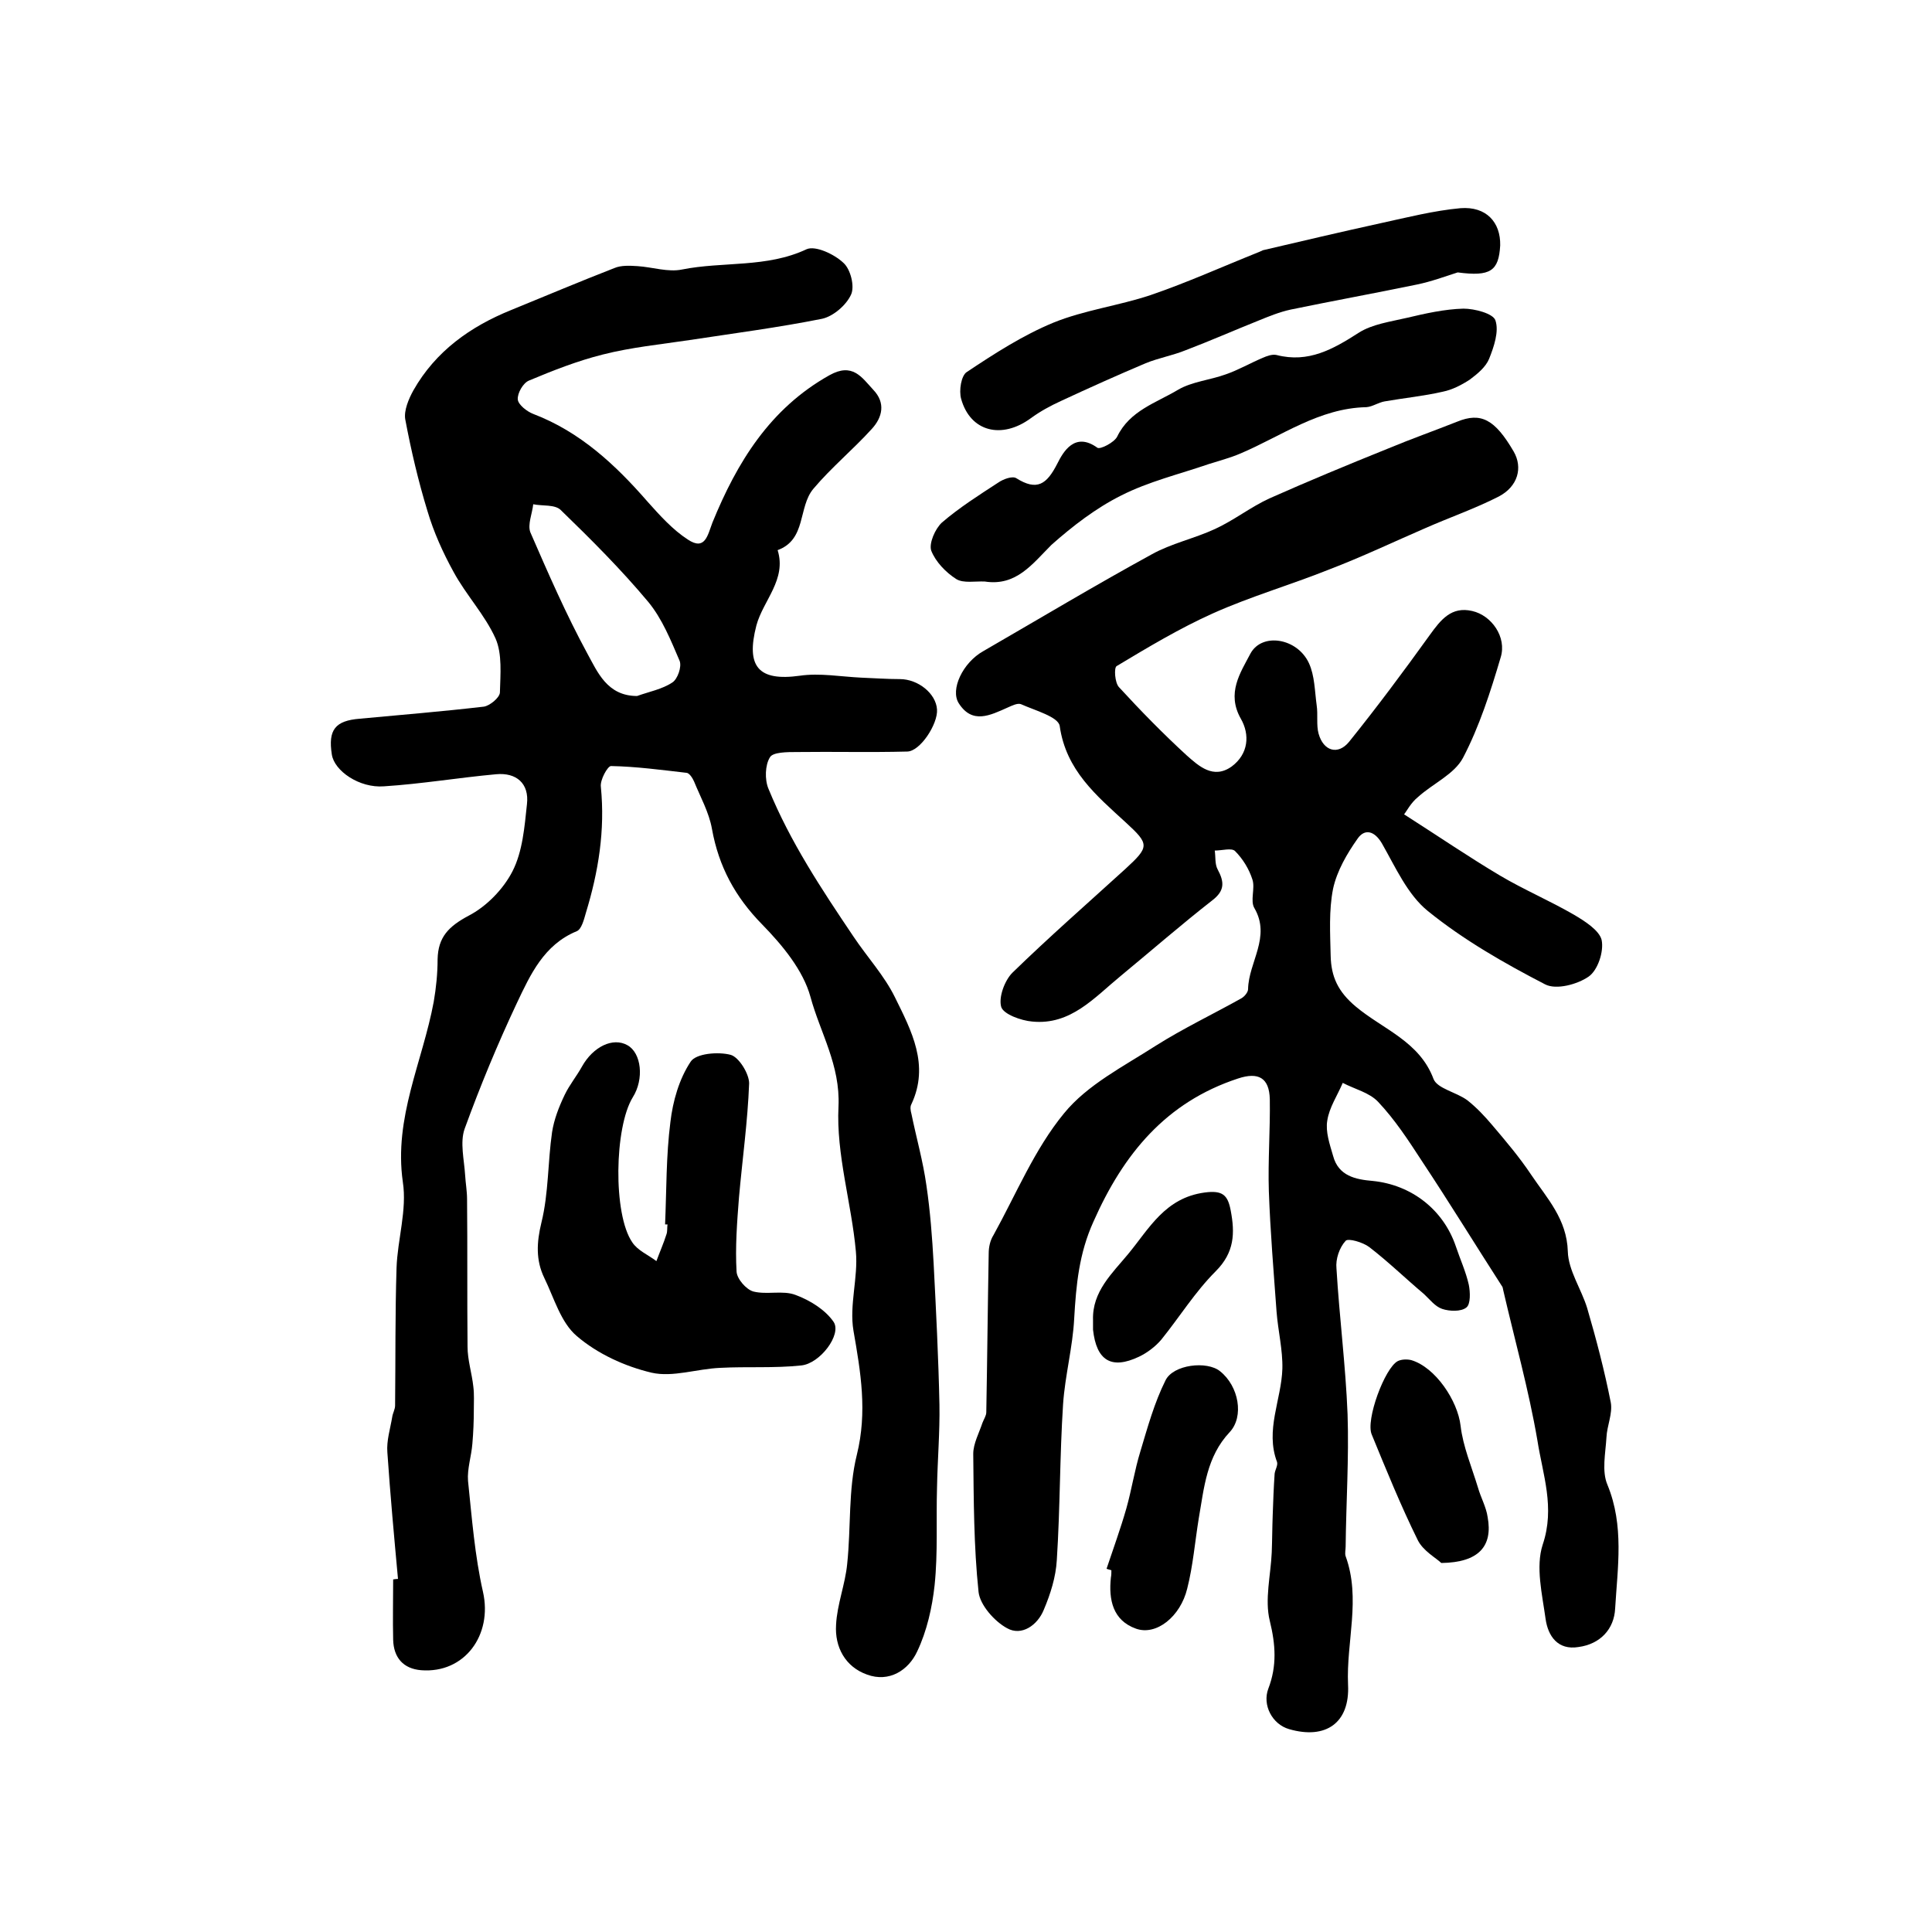
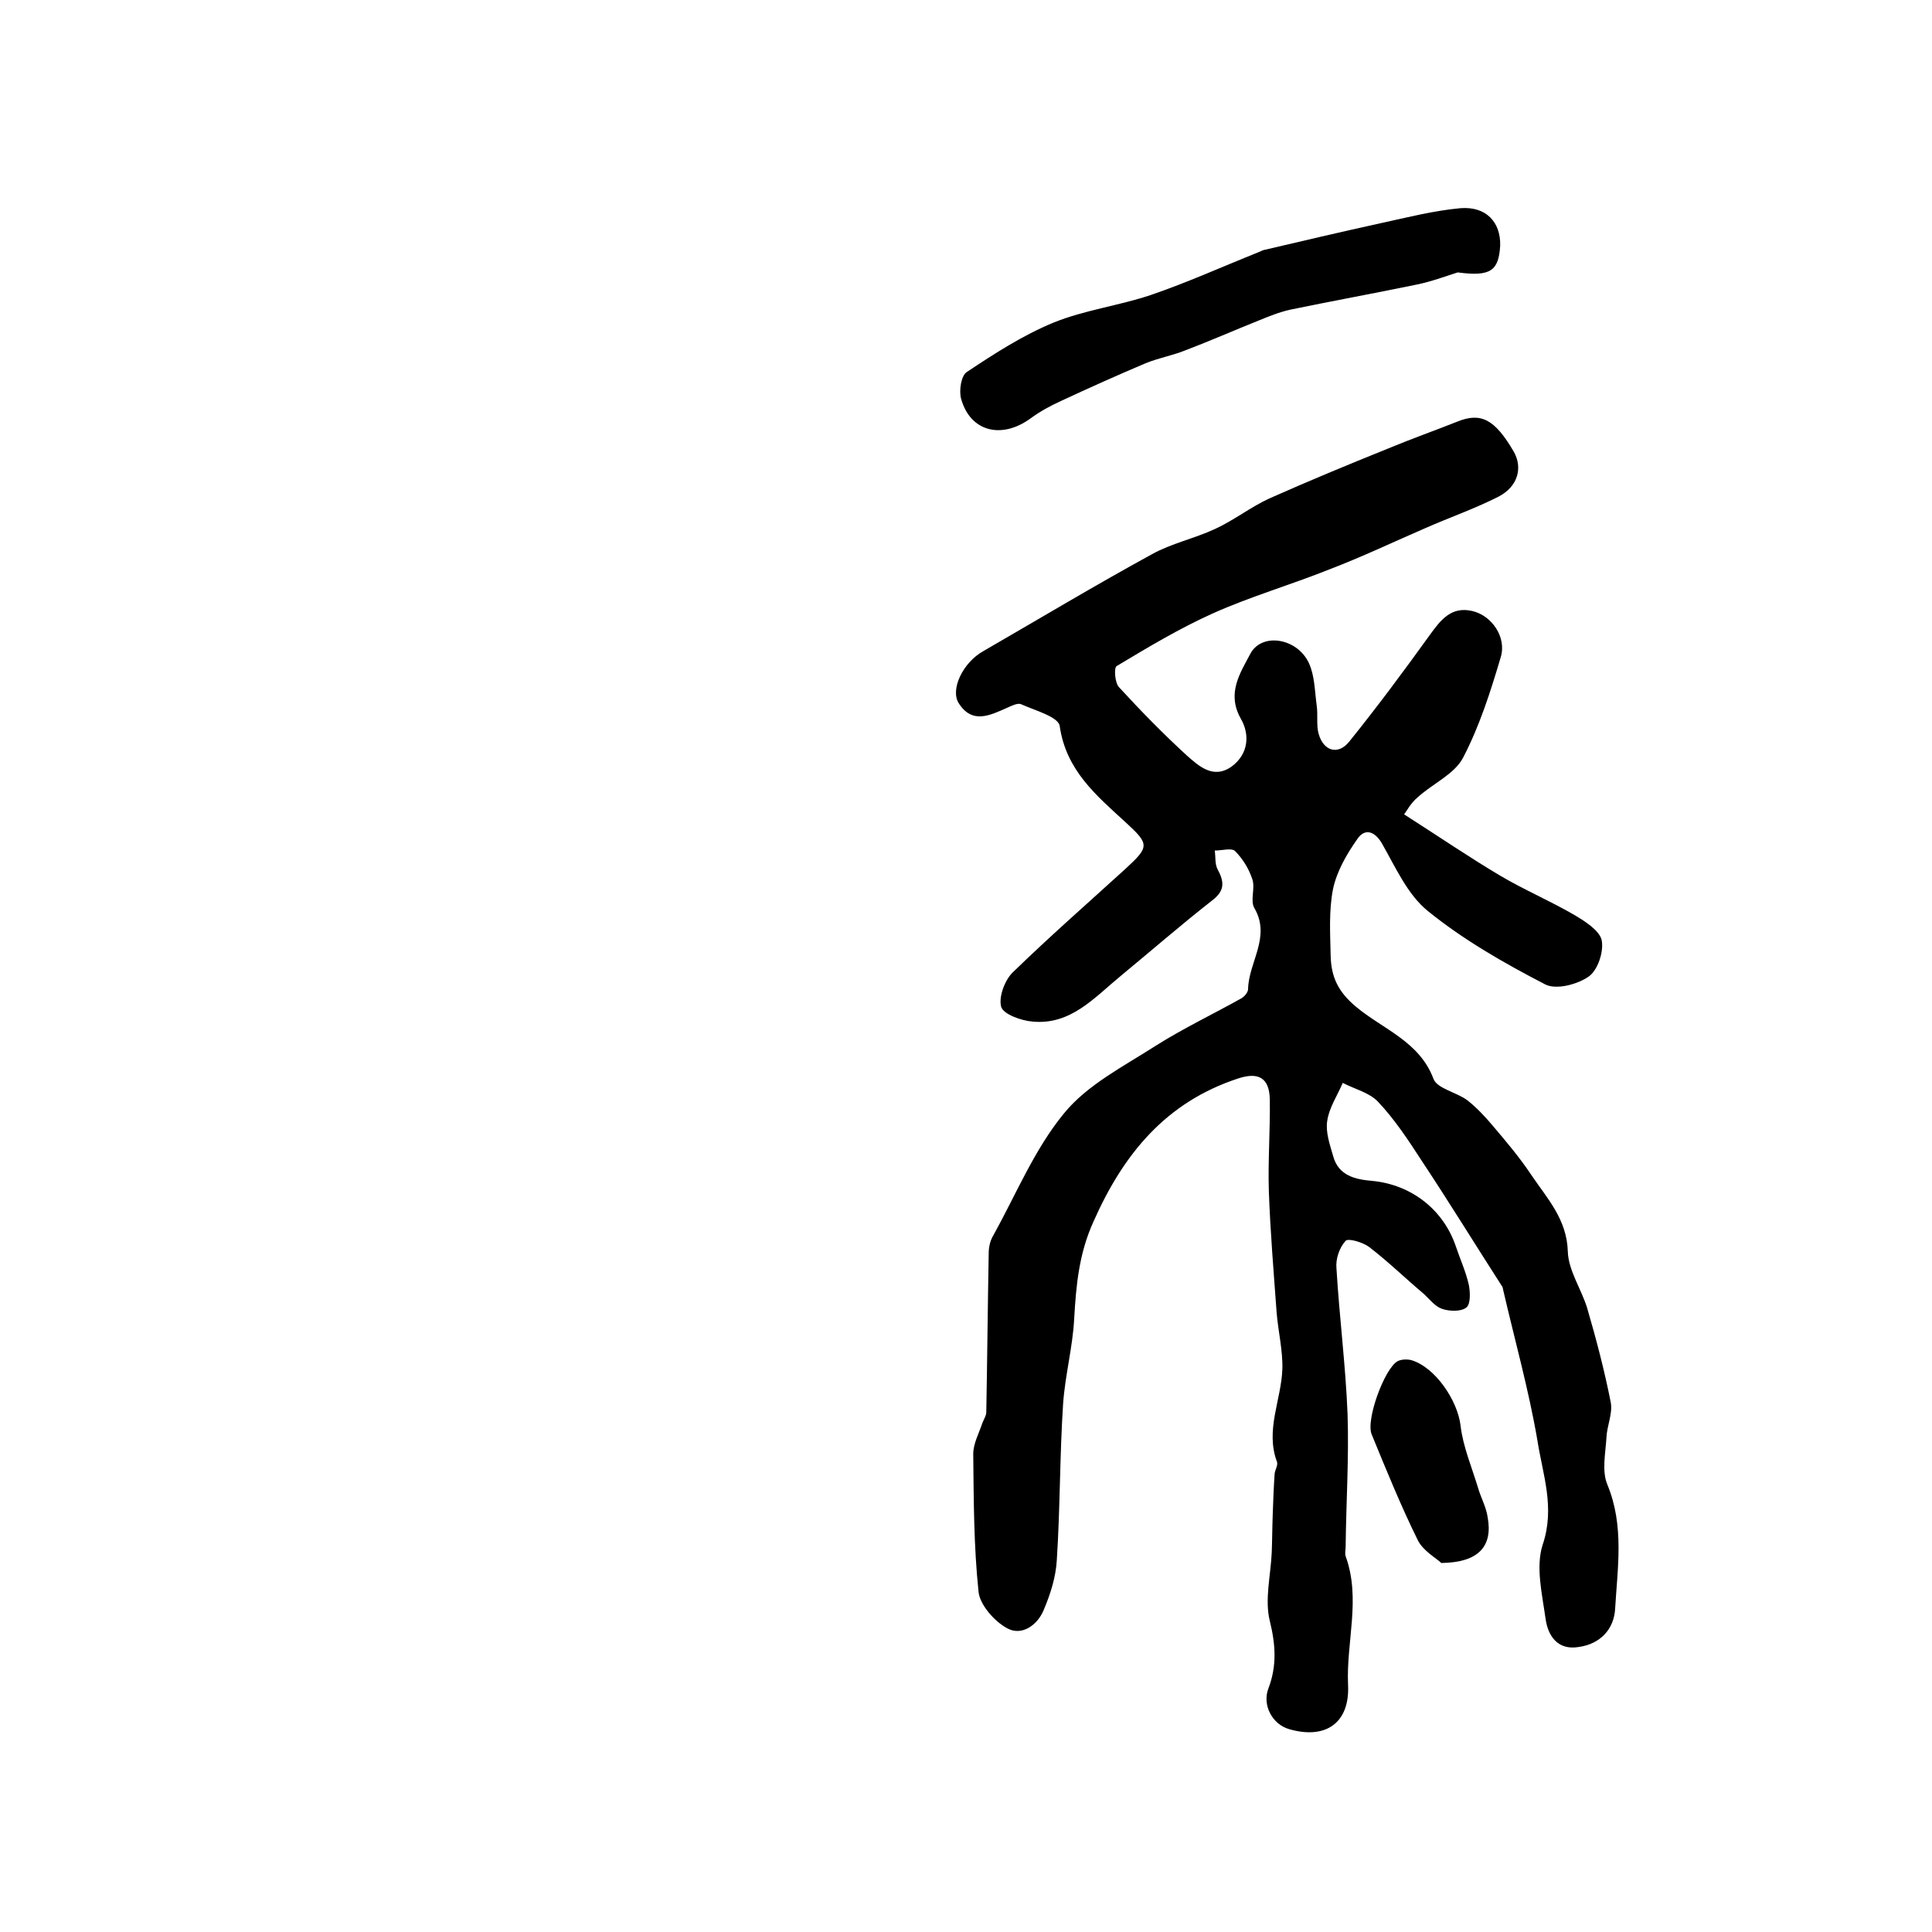
<svg xmlns="http://www.w3.org/2000/svg" version="1.1" id="图层_1" x="0px" y="0px" viewBox="0 0 400 400" style="enable-background:new 0 0 400 400;" xml:space="preserve">
  <style type="text/css">
	.st0{fill:#FFFFFF;}
</style>
  <g>
    <path d="M290.7,168.6c7.2,4.6,13.5,8.9,19.9,12.7c4.9,2.9,10.3,5.2,15.3,8.1c2.2,1.3,5.2,3.2,5.7,5.2c0.5,2.4-0.8,6.3-2.7,7.6   c-2.3,1.6-6.7,2.8-9,1.6c-8.5-4.4-16.9-9.2-24.3-15.2c-4.2-3.4-6.7-9.1-9.5-14c-1.6-2.7-3.6-3-5-1c-2.2,3.1-4.3,6.7-5.1,10.4   c-0.9,4.5-0.6,9.3-0.5,13.9c0.1,4.3,1.5,7.4,5.2,10.5c5.6,4.7,13.2,7.2,16.1,15c0.8,2,4.7,2.7,7,4.4c1.9,1.5,3.6,3.3,5.2,5.2   c2.8,3.3,5.6,6.6,8,10.2c3.3,4.9,7.4,9.2,7.6,15.9c0.1,3.9,2.8,7.8,4,11.7c1.9,6.5,3.6,13,4.9,19.6c0.4,2.3-0.8,4.8-0.9,7.2   c-0.2,3.3-1,7,0.2,9.8c3.5,8.5,2.1,17.1,1.6,25.6c-0.2,4.3-3.1,7.4-7.6,8c-4.3,0.7-6.3-2.3-6.8-5.8c-0.7-5.1-2.1-10.8-0.6-15.4   c2.6-7.7,0-14.5-1.1-21.6c-1.8-10.5-4.7-20.8-7.1-31.2c0-0.2-0.1-0.3-0.1-0.5c-5.6-8.7-11-17.5-16.7-26.1   c-2.8-4.3-5.6-8.6-9.1-12.3c-1.8-1.9-4.8-2.6-7.3-3.9c-1.1,2.6-2.8,5.1-3.2,7.8c-0.4,2.3,0.5,4.9,1.2,7.3c1.1,4.2,4.7,4.9,8.2,5.2   c8,0.8,14.6,5.9,17.2,13.5c0.9,2.7,2.1,5.3,2.7,8c0.3,1.5,0.4,4-0.5,4.7c-1.1,0.9-3.5,0.8-5,0.3c-1.5-0.5-2.6-2-3.8-3.1   c-3.8-3.2-7.4-6.7-11.3-9.7c-1.3-1-4.4-1.9-4.9-1.3c-1.3,1.4-2.1,3.8-1.9,5.7c0.6,10.1,1.9,20.1,2.3,30.2   c0.3,9.1-0.3,18.3-0.4,27.4c0,0.7-0.2,1.4,0,2c3.2,8.8,0.1,17.7,0.5,26.6c0.4,7.9-4.6,11.4-12.2,9.2c-3.5-1-5.6-5-4.3-8.4   c1.8-4.7,1.5-9.1,0.3-14c-1.1-4.4,0.2-9.5,0.4-14.2c0.1-2.6,0.1-5.1,0.2-7.7c0.1-2.9,0.2-5.7,0.4-8.6c0.1-0.8,0.7-1.7,0.5-2.4   c-2.5-6.6,0.9-12.9,1.1-19.3c0.1-3.9-0.9-7.9-1.2-11.8c-0.6-8.3-1.3-16.6-1.6-25c-0.2-6.3,0.3-12.7,0.2-19   c-0.1-4.5-2.4-5.7-6.6-4.3c-14.9,4.9-23.7,15.6-29.9,29.6c-3,6.6-3.6,13.1-4,20.1c-0.3,5.9-1.9,11.8-2.3,17.7   c-0.7,10.7-0.6,21.5-1.3,32.3c-0.2,3.5-1.3,7-2.7,10.3c-1.3,3.2-4.6,5.5-7.6,3.8c-2.6-1.4-5.6-4.8-5.9-7.5c-1-9.5-1-19.1-1.1-28.6   c0-2.1,1.2-4.3,1.9-6.4c0.3-0.8,0.8-1.5,0.8-2.2c0.2-11,0.3-21.9,0.5-32.9c0-1.3,0.3-2.7,1-3.8c4.7-8.5,8.5-17.8,14.6-25.2   c4.8-5.9,12.3-9.7,19-14c5.7-3.6,11.8-6.5,17.7-9.8c0.7-0.4,1.4-1.3,1.4-1.9c0.1-5.6,4.8-10.8,1.3-16.8c-0.9-1.5,0.2-4.1-0.4-5.9   c-0.7-2.2-2-4.3-3.6-5.9c-0.7-0.7-2.7-0.1-4.2-0.1c0.2,1.3,0,2.8,0.6,3.9c1.4,2.6,1.5,4.4-1.1,6.4c-6.4,5-12.6,10.4-18.9,15.6   c-5.5,4.5-10.4,10.3-18.4,9.5c-2.3-0.2-5.9-1.5-6.4-3c-0.6-2,0.7-5.5,2.3-7.1c7.6-7.4,15.6-14.4,23.4-21.5c5-4.6,5-5.1,0.1-9.6   c-6.1-5.6-12.4-10.8-13.7-20c-0.3-1.9-5.1-3.2-8-4.5c-0.7-0.3-1.9,0.3-2.8,0.7c-3.6,1.6-7.3,3.5-10.1-0.9   c-1.8-2.8,0.8-8.4,5.1-10.8c11.6-6.7,23.1-13.6,34.8-20c4.1-2.3,8.9-3.3,13.2-5.3c3.9-1.8,7.3-4.5,11.2-6.3   c8.1-3.6,16.3-7,24.5-10.3c4.8-2,9.6-3.7,14.4-5.6c4.9-2,7.8-0.5,11.7,6.2c1.9,3.3,0.9,7.2-3.1,9.3c-4.9,2.5-10.1,4.3-15.1,6.5   c-6.7,2.9-13.2,6-20,8.6c-8,3.2-16.3,5.6-24.1,9.1c-6.9,3.1-13.4,7-19.9,10.9c-0.6,0.3-0.4,3.5,0.5,4.4c4.5,4.9,9.1,9.6,14,14.1   c2.5,2.2,5.5,5,9.3,2.3c3.5-2.6,3.8-6.6,1.9-9.9c-3-5.3-0.1-9.5,2-13.5c2.4-4.4,9.7-3.2,12.1,2c1.2,2.6,1.2,5.8,1.6,8.7   c0.3,2-0.1,4.1,0.4,5.9c1,3.6,4,4.5,6.3,1.7c5.8-7.2,11.3-14.6,16.7-22.1c2.3-3.2,4.5-6,8.8-5c4,0.9,7.2,5.4,5.9,9.6   c-2.1,7.1-4.4,14.3-7.8,20.8c-1.8,3.4-6.2,5.3-9.3,8.1C292.1,166.2,291.2,168,290.7,168.6z" />
-     <path d="M82.4,326.9c-0.8-8.7-1.6-17.4-2.2-26.2c-0.2-2.4,0.6-4.9,1-7.3c0.1-0.8,0.6-1.6,0.6-2.4c0.1-9.5,0-19,0.3-28.5   c0.2-5.9,2.2-12,1.3-17.8c-1.9-13.3,4.1-24.9,6.4-37.3c0.5-2.9,0.8-5.9,0.8-8.8c0.1-4.6,2.3-6.8,6.4-9c3.7-1.9,7.2-5.5,9.1-9.2   c2.1-4.1,2.5-9.2,3-13.9c0.5-4.3-2.2-6.6-6.4-6.2c-7.7,0.7-15.4,2-23.2,2.5c-5.1,0.4-10.3-3.2-10.8-6.6c-0.8-5.1,0.7-7,5.8-7.4   c8.6-0.8,17.1-1.5,25.7-2.5c1.2-0.2,3.2-1.8,3.3-2.9c0.1-3.8,0.5-8-0.9-11.2c-2.2-4.9-6.1-9-8.7-13.8c-2.2-4-4.1-8.2-5.4-12.6   c-1.9-6.2-3.4-12.6-4.6-19c-0.3-1.8,0.7-4.2,1.7-6c4.6-8.1,11.8-13.2,20.2-16.6c7.1-2.9,14.2-5.9,21.4-8.7c1.4-0.6,3.2-0.5,4.8-0.4   c3.1,0.2,6.3,1.3,9.2,0.7c8.5-1.7,17.5-0.3,25.8-4.2c1.8-0.8,5.7,1,7.6,2.8c1.5,1.3,2.4,4.9,1.6,6.6c-1,2.2-3.7,4.5-6,5   c-9,1.8-18.2,3-27.4,4.4c-6,0.9-12.1,1.5-18,3c-5.2,1.3-10.3,3.3-15.3,5.4c-1.2,0.5-2.4,2.6-2.3,3.9c0.1,1.1,1.9,2.5,3.2,3   c9.7,3.7,17,10.5,23.7,18.2c2.5,2.8,5.2,5.8,8.3,7.8c3.6,2.4,4.1-0.9,5.1-3.5c5.1-12.5,11.9-23.6,24.2-30.5c4.8-2.7,6.7,0.4,9.1,3   c2.6,2.7,1.9,5.7-0.3,8.1c-3.9,4.3-8.4,8-12.1,12.4c-3.2,3.8-1.4,10.5-7.4,12.7c1.9,6.1-3,10.4-4.4,15.6c-2.2,8.5,0.4,11.6,9,10.4   c4.1-0.6,8.5,0.2,12.7,0.4c2.7,0.1,5.3,0.3,8,0.3c3.8,0,7.5,3,7.7,6.3c0.2,3-3.5,8.7-6.2,8.7c-7.6,0.2-15.2,0-22.8,0.1   c-2,0-5,0-5.6,1.1c-1,1.6-1.1,4.6-0.3,6.5c4.5,11,11,20.8,17.6,30.6c2.8,4.2,6.4,8.1,8.6,12.6c3.4,6.9,7.2,14,3.4,22.1   c-0.3,0.5-0.2,1.3,0,2c1,4.9,2.4,9.8,3.1,14.8c0.8,5.4,1.2,10.8,1.5,16.2c0.5,9.7,1,19.5,1.2,29.2c0.1,5.7-0.4,11.5-0.5,17.2   c-0.2,6.7,0.2,13.5-0.5,20.2c-0.5,4.6-1.6,9.5-3.6,13.7c-1.8,3.9-5.8,6.5-10.4,4.8c-4.5-1.6-6.7-5.7-6.4-10.3   c0.2-4.2,1.9-8.4,2.3-12.6c0.8-7.5,0.2-15.4,2-22.6c2.2-8.9,0.8-17.1-0.7-25.7c-0.9-5.3,1-11,0.5-16.4c-0.9-10-4.1-20.1-3.6-30   c0.4-8.6-3.8-15.3-5.8-22.7c-1.5-5.5-5.8-10.7-10-15c-5.6-5.7-9-12-10.4-19.8c-0.6-3.4-2.4-6.6-3.7-9.8c-0.3-0.7-1-1.8-1.6-1.8   c-5.2-0.6-10.4-1.3-15.6-1.4c-0.7,0-2.3,2.9-2.1,4.3c0.9,9-0.5,17.6-3.1,26.1c-0.4,1.4-0.9,3.4-1.9,3.8c-6.8,2.8-9.6,9-12.4,14.9   c-4,8.5-7.6,17.2-10.8,26c-1,2.8-0.1,6.4,0.1,9.6c0.1,1.7,0.4,3.3,0.4,5c0.1,10.2,0,20.3,0.1,30.5c0,2.8,0.9,5.5,1.2,8.3   c0.2,1.6,0.1,3.2,0.1,4.8c0,2.3-0.1,4.7-0.3,7c-0.2,2.6-1.1,5.2-0.9,7.7c0.8,7.7,1.4,15.5,3.1,23c2,8.9-3.8,16.9-12.8,16.2   c-3.7-0.3-5.7-2.6-5.8-6.3c-0.1-4.2,0-8.3,0-12.5C82,326.9,82.2,326.9,82.4,326.9z M131.9,144.1c2.5-0.9,5.2-1.4,7.3-2.8   c1.1-0.7,2-3.3,1.5-4.5c-1.8-4.2-3.6-8.7-6.5-12.2c-5.6-6.7-11.8-12.9-18.1-19c-1.2-1.2-3.8-0.8-5.7-1.2c-0.2,1.9-1.2,4.2-0.6,5.8   c3.7,8.5,7.4,17,11.8,25.1C123.7,139.1,125.7,144.1,131.9,144.1z" />
-     <path d="M137.7,253.5c0.3-7.1,0.2-14.2,1.1-21.2c0.5-4.3,1.8-8.9,4.2-12.5c1.1-1.7,5.7-2.1,8.3-1.4c1.7,0.5,3.8,3.9,3.8,5.9   c-0.3,7.9-1.4,15.7-2.1,23.6c-0.4,5.1-0.8,10.3-0.5,15.4c0.1,1.5,2,3.7,3.5,4.1c2.8,0.7,6.1-0.3,8.7,0.7c3,1.1,6.2,3.1,7.9,5.6   c1.7,2.6-2.8,8.6-6.7,9c-5.6,0.6-11.2,0.2-16.8,0.5c-4.8,0.2-9.8,2-14.2,1c-5.5-1.3-11.2-3.9-15.5-7.6c-3.3-2.8-4.7-7.9-6.7-12   c-1.8-3.7-1.6-7.4-0.6-11.5c1.5-6.1,1.3-12.5,2.2-18.7c0.4-2.6,1.4-5.2,2.6-7.7c1-2.1,2.5-3.9,3.6-5.9c2.3-4.1,6.4-6.1,9.4-4.4   c2.9,1.6,3.5,7,1.1,10.8c-3.8,6.2-4.1,24.2-0.1,30c1.1,1.7,3.3,2.6,5,3.9c0.7-1.9,1.5-3.7,2.1-5.6c0.2-0.6,0.1-1.3,0.2-2   C138,253.5,137.9,253.5,137.7,253.5z" />
-     <path d="M203.9,120.4c-2-0.1-4.4,0.4-5.9-0.5c-2.2-1.4-4.3-3.6-5.2-5.9c-0.5-1.5,0.8-4.5,2.2-5.8c3.6-3.1,7.7-5.7,11.7-8.3   c1-0.7,2.9-1.4,3.7-0.9c4.3,2.7,6.3,1.3,8.5-3c1.2-2.4,3.6-6.7,8.3-3.3c0.6,0.4,3.5-1.1,4.1-2.3c2.6-5.4,8.1-7,12.6-9.7   c2.9-1.7,6.6-2,9.9-3.2c2.6-0.9,5-2.3,7.6-3.4c0.9-0.4,2-0.8,2.9-0.6c6.6,1.7,11.7-1.2,17-4.6c2.8-1.8,6.6-2.3,10-3.1   c3.8-0.9,7.8-1.8,11.7-1.9c2.3,0,6.1,1,6.6,2.4c0.8,2.3-0.3,5.5-1.3,8c-0.7,1.7-2.4,3.1-4,4.3c-1.7,1.1-3.6,2.1-5.6,2.5   c-3.9,0.9-8,1.3-12,2c-1.3,0.2-2.5,1.1-3.8,1.2c-9.8,0.2-17.6,6-26.1,9.6c-2.1,0.9-4.4,1.5-6.6,2.2c-6.1,2.1-12.4,3.6-18.1,6.5   c-5.2,2.6-10,6.3-14.4,10.2C213.7,116.8,210.4,121.4,203.9,120.4z" />
    <path d="M301.8,56.4c-2.8,0.9-5.5,1.9-8.4,2.5c-8.7,1.8-17.5,3.4-26.2,5.2c-2.3,0.5-4.5,1.4-6.7,2.3c-5,2-10,4.2-15,6.1   c-2.7,1.1-5.6,1.6-8.3,2.7c-5.9,2.5-11.7,5.1-17.5,7.8c-2.2,1-4.4,2.2-6.3,3.6c-6,4.4-12.5,2.8-14.4-4c-0.5-1.7,0-4.9,1.2-5.6   c5.7-3.8,11.6-7.6,17.9-10.2c6.4-2.6,13.5-3.5,20.1-5.7c7.6-2.6,14.9-5.9,22.4-8.9c0.3-0.1,0.6-0.3,0.9-0.4   c8.1-1.9,16.2-3.8,24.4-5.6c5.5-1.2,11-2.6,16.5-3.1c5.3-0.4,8.3,2.9,8.2,7.7C310.3,56.1,308.6,57.3,301.8,56.4z" />
-     <path d="M229.1,324.8c1.4-4.2,2.9-8.3,4.1-12.5c1.1-3.9,1.7-7.9,2.9-11.8c1.5-5,2.9-10.1,5.2-14.7c1.6-3.3,8.6-4.1,11.3-1.9   c3.9,3.1,5,9.4,2,12.6c-4.8,5.1-5.3,11.5-6.4,17.8c-0.8,4.9-1.2,9.9-2.4,14.6c-1.4,5.8-6.4,9.8-10.6,8.3c-4.8-1.7-5.7-6-5.2-10.6   c0.1-0.5,0.1-1,0.1-1.5C229.7,325,229.4,324.9,229.1,324.8z" />
    <path d="M298.4,323.6c-1-1-3.8-2.5-4.9-4.8c-3.5-7.1-6.5-14.5-9.5-21.8c-1.3-3,2.7-13.8,5.4-15.2c0.8-0.4,2-0.4,2.8-0.2   c5,1.5,9.6,8.4,10.2,13.6c0.5,4.3,2.3,8.5,3.6,12.8c0.6,2.1,1.7,4,2,6.1C309.1,320.1,306.2,323.5,298.4,323.6z" />
-     <path d="M226.3,273.3c-0.2-5.9,4-9.7,7.3-13.7c4.3-5.2,7.6-11.6,15.8-12.7c3.7-0.5,4.8,0.5,5.4,3.7c0.9,4.7,0.8,8.7-3.1,12.6   c-4.3,4.3-7.5,9.5-11.3,14.2c-1.2,1.4-2.9,2.7-4.6,3.5c-5.7,2.7-8.8,0.8-9.5-5.6C226.3,274.6,226.3,274,226.3,273.3z" />
  </g>
</svg>